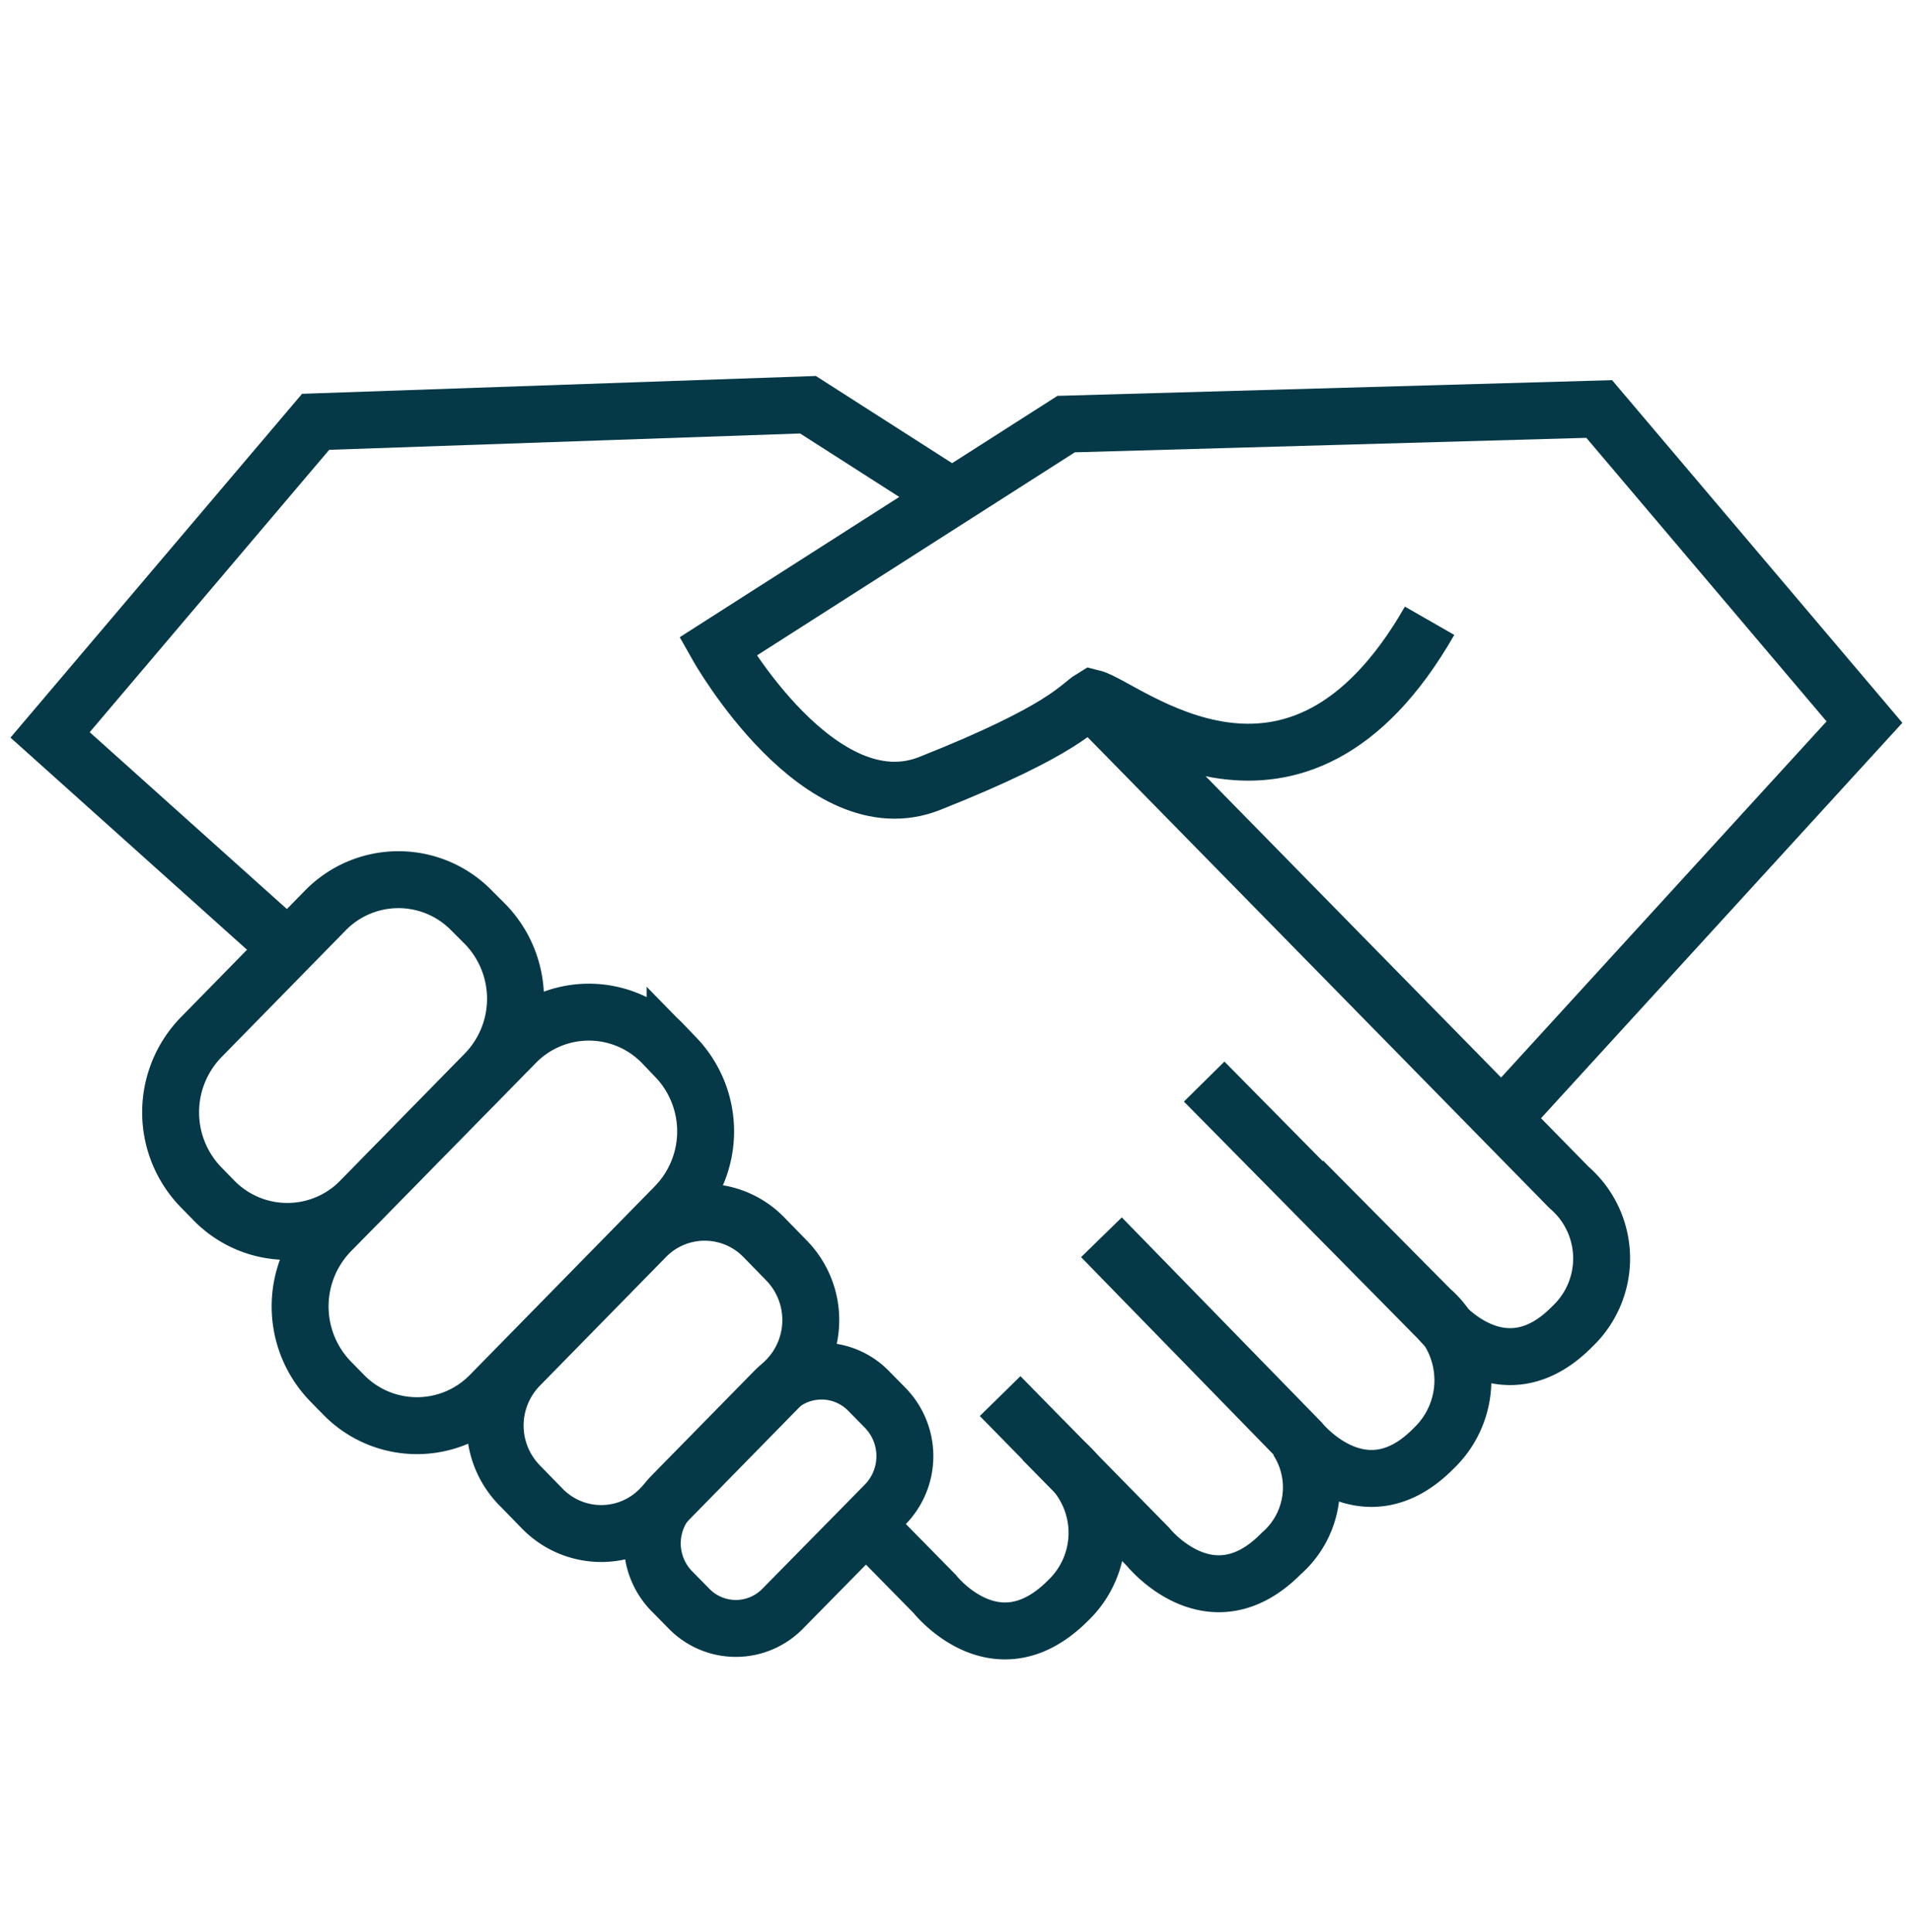
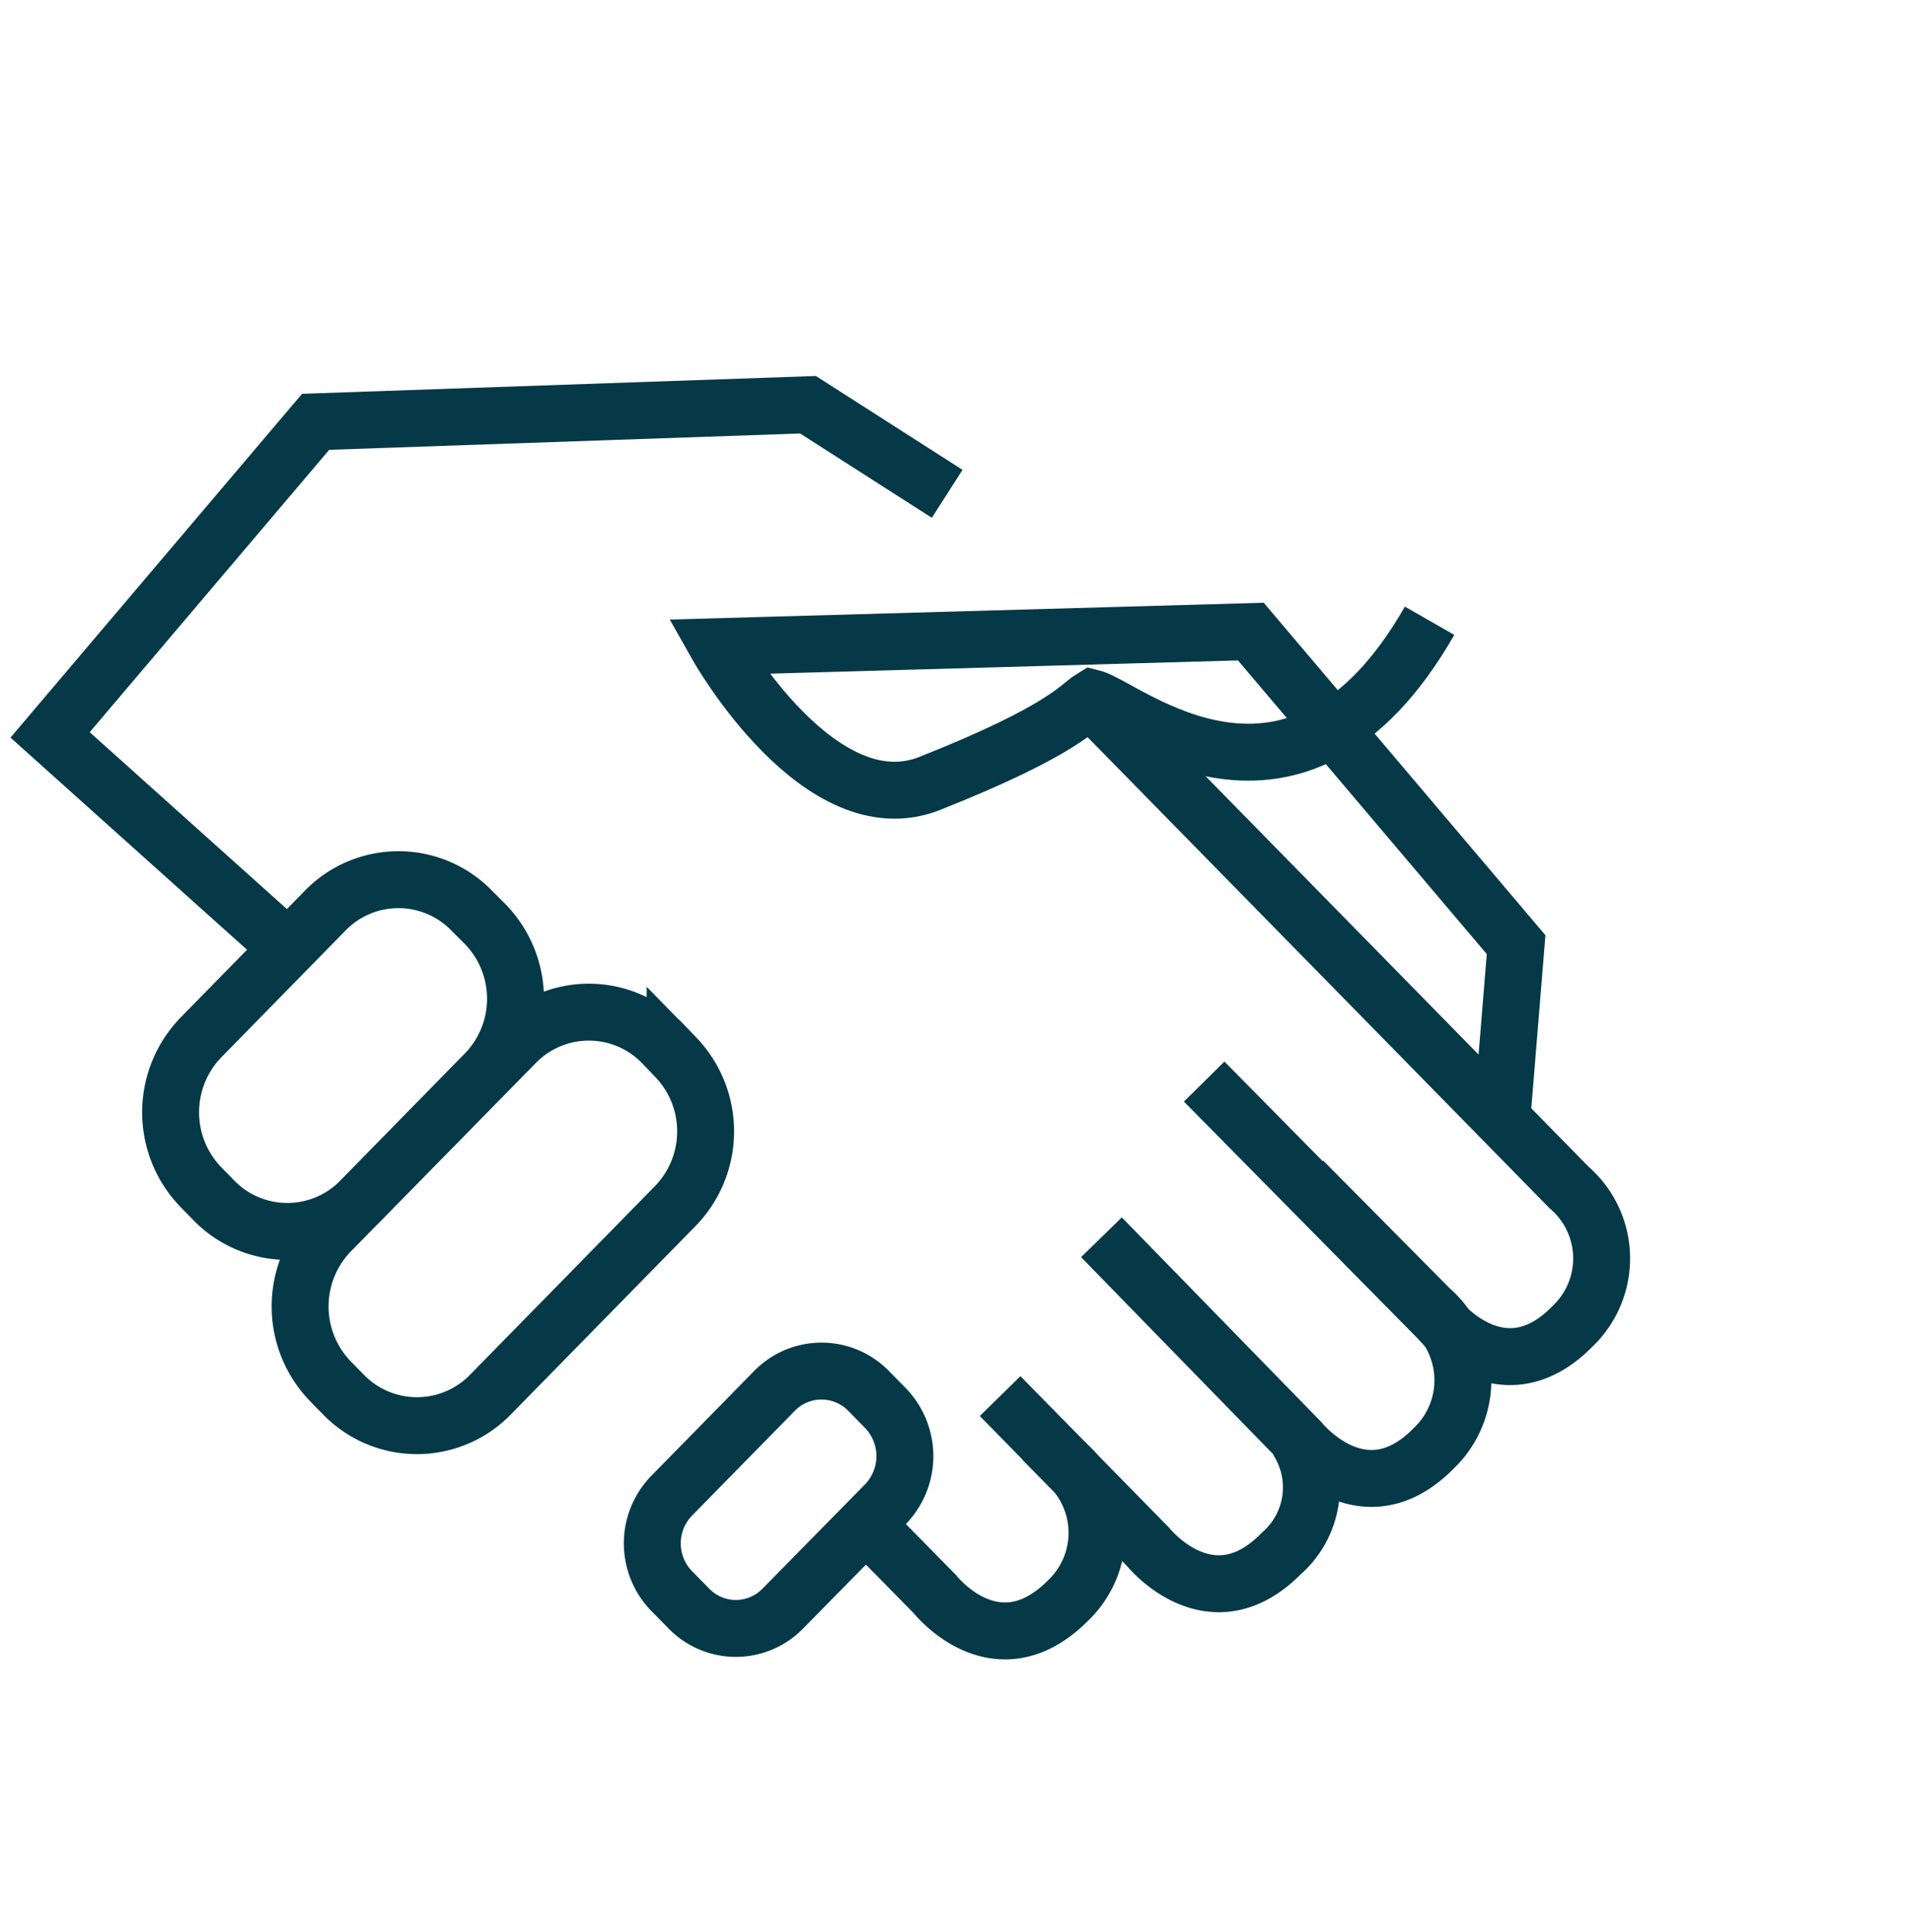
<svg xmlns="http://www.w3.org/2000/svg" id="Layer_1" data-name="Layer 1" viewBox="0 0 67.18 67.87">
  <defs>
    <style>.cls-1{fill:none;stroke:#053947;stroke-miterlimit:10;stroke-width:2px;}</style>
  </defs>
-   <path class="cls-1" d="M50.23,21.81c-4.72,8.24-10.68,3-11.86,2.71-.48.29-.93,1.11-5.69,3-3.87,1.55-7.46-4.8-7.46-4.8L37.46,14.9l18.73-.53,9.32,11L52.77,39.31" />
+   <path class="cls-1" d="M50.23,21.81c-4.72,8.24-10.68,3-11.86,2.71-.48.29-.93,1.11-5.69,3-3.87,1.55-7.46-4.8-7.46-4.8l18.73-.53,9.32,11L52.77,39.31" />
  <polyline class="cls-1" points="33.28 17.35 28.39 14.22 11.09 14.82 1.76 25.82 9.71 32.95" />
  <path class="cls-1" d="M7.52,42.18l-.46-.47a3.78,3.78,0,0,1,0-5.26L11.42,32a3.59,3.59,0,0,1,5.16,0l.46.46a3.76,3.76,0,0,1,0,5.26l-4.36,4.45A3.6,3.6,0,0,1,7.52,42.18Z" />
  <path class="cls-1" d="M12.07,49l-.46-.47a3.78,3.78,0,0,1,0-5.26l6.5-6.62a3.6,3.6,0,0,1,5.16,0l.45.47a3.76,3.76,0,0,1,0,5.26L17.23,49A3.6,3.6,0,0,1,12.07,49Z" />
-   <path class="cls-1" d="M19.05,53l-.78-.8a3,3,0,0,1,0-4.23l4.42-4.51a2.9,2.9,0,0,1,4.14,0l.79.81a3,3,0,0,1,0,4.22L23.2,53A2.89,2.89,0,0,1,19.05,53Z" />
  <path class="cls-1" d="M24.2,56.51l-.59-.6a2.4,2.4,0,0,1,0-3.37l3.6-3.67a2.31,2.31,0,0,1,3.31,0l.59.6a2.43,2.43,0,0,1,0,3.38l-3.6,3.66A2.3,2.3,0,0,1,24.2,56.51Z" />
  <path class="cls-1" d="M38.81,25.08,55.13,41.72a3.29,3.29,0,0,1,.12,4.88c-2.47,2.52-4.68-.23-4.68-.23L42.31,38" />
  <path class="cls-1" d="M45.78,41.48,50.26,46a3.3,3.3,0,0,1,.12,4.88c-2.47,2.52-4.68-.23-4.68-.23l-7-7.18" />
  <path class="cls-1" d="M45.58,50.58a3.08,3.08,0,0,1-.56,4c-2.48,2.52-4.68-.23-4.68-.23l-5.2-5.3" />
  <path class="cls-1" d="M36.64,50.59l.76.77a3.29,3.29,0,0,1,.12,4.88C35,58.76,32.84,56,32.84,56l-2.39-2.43" />
</svg>